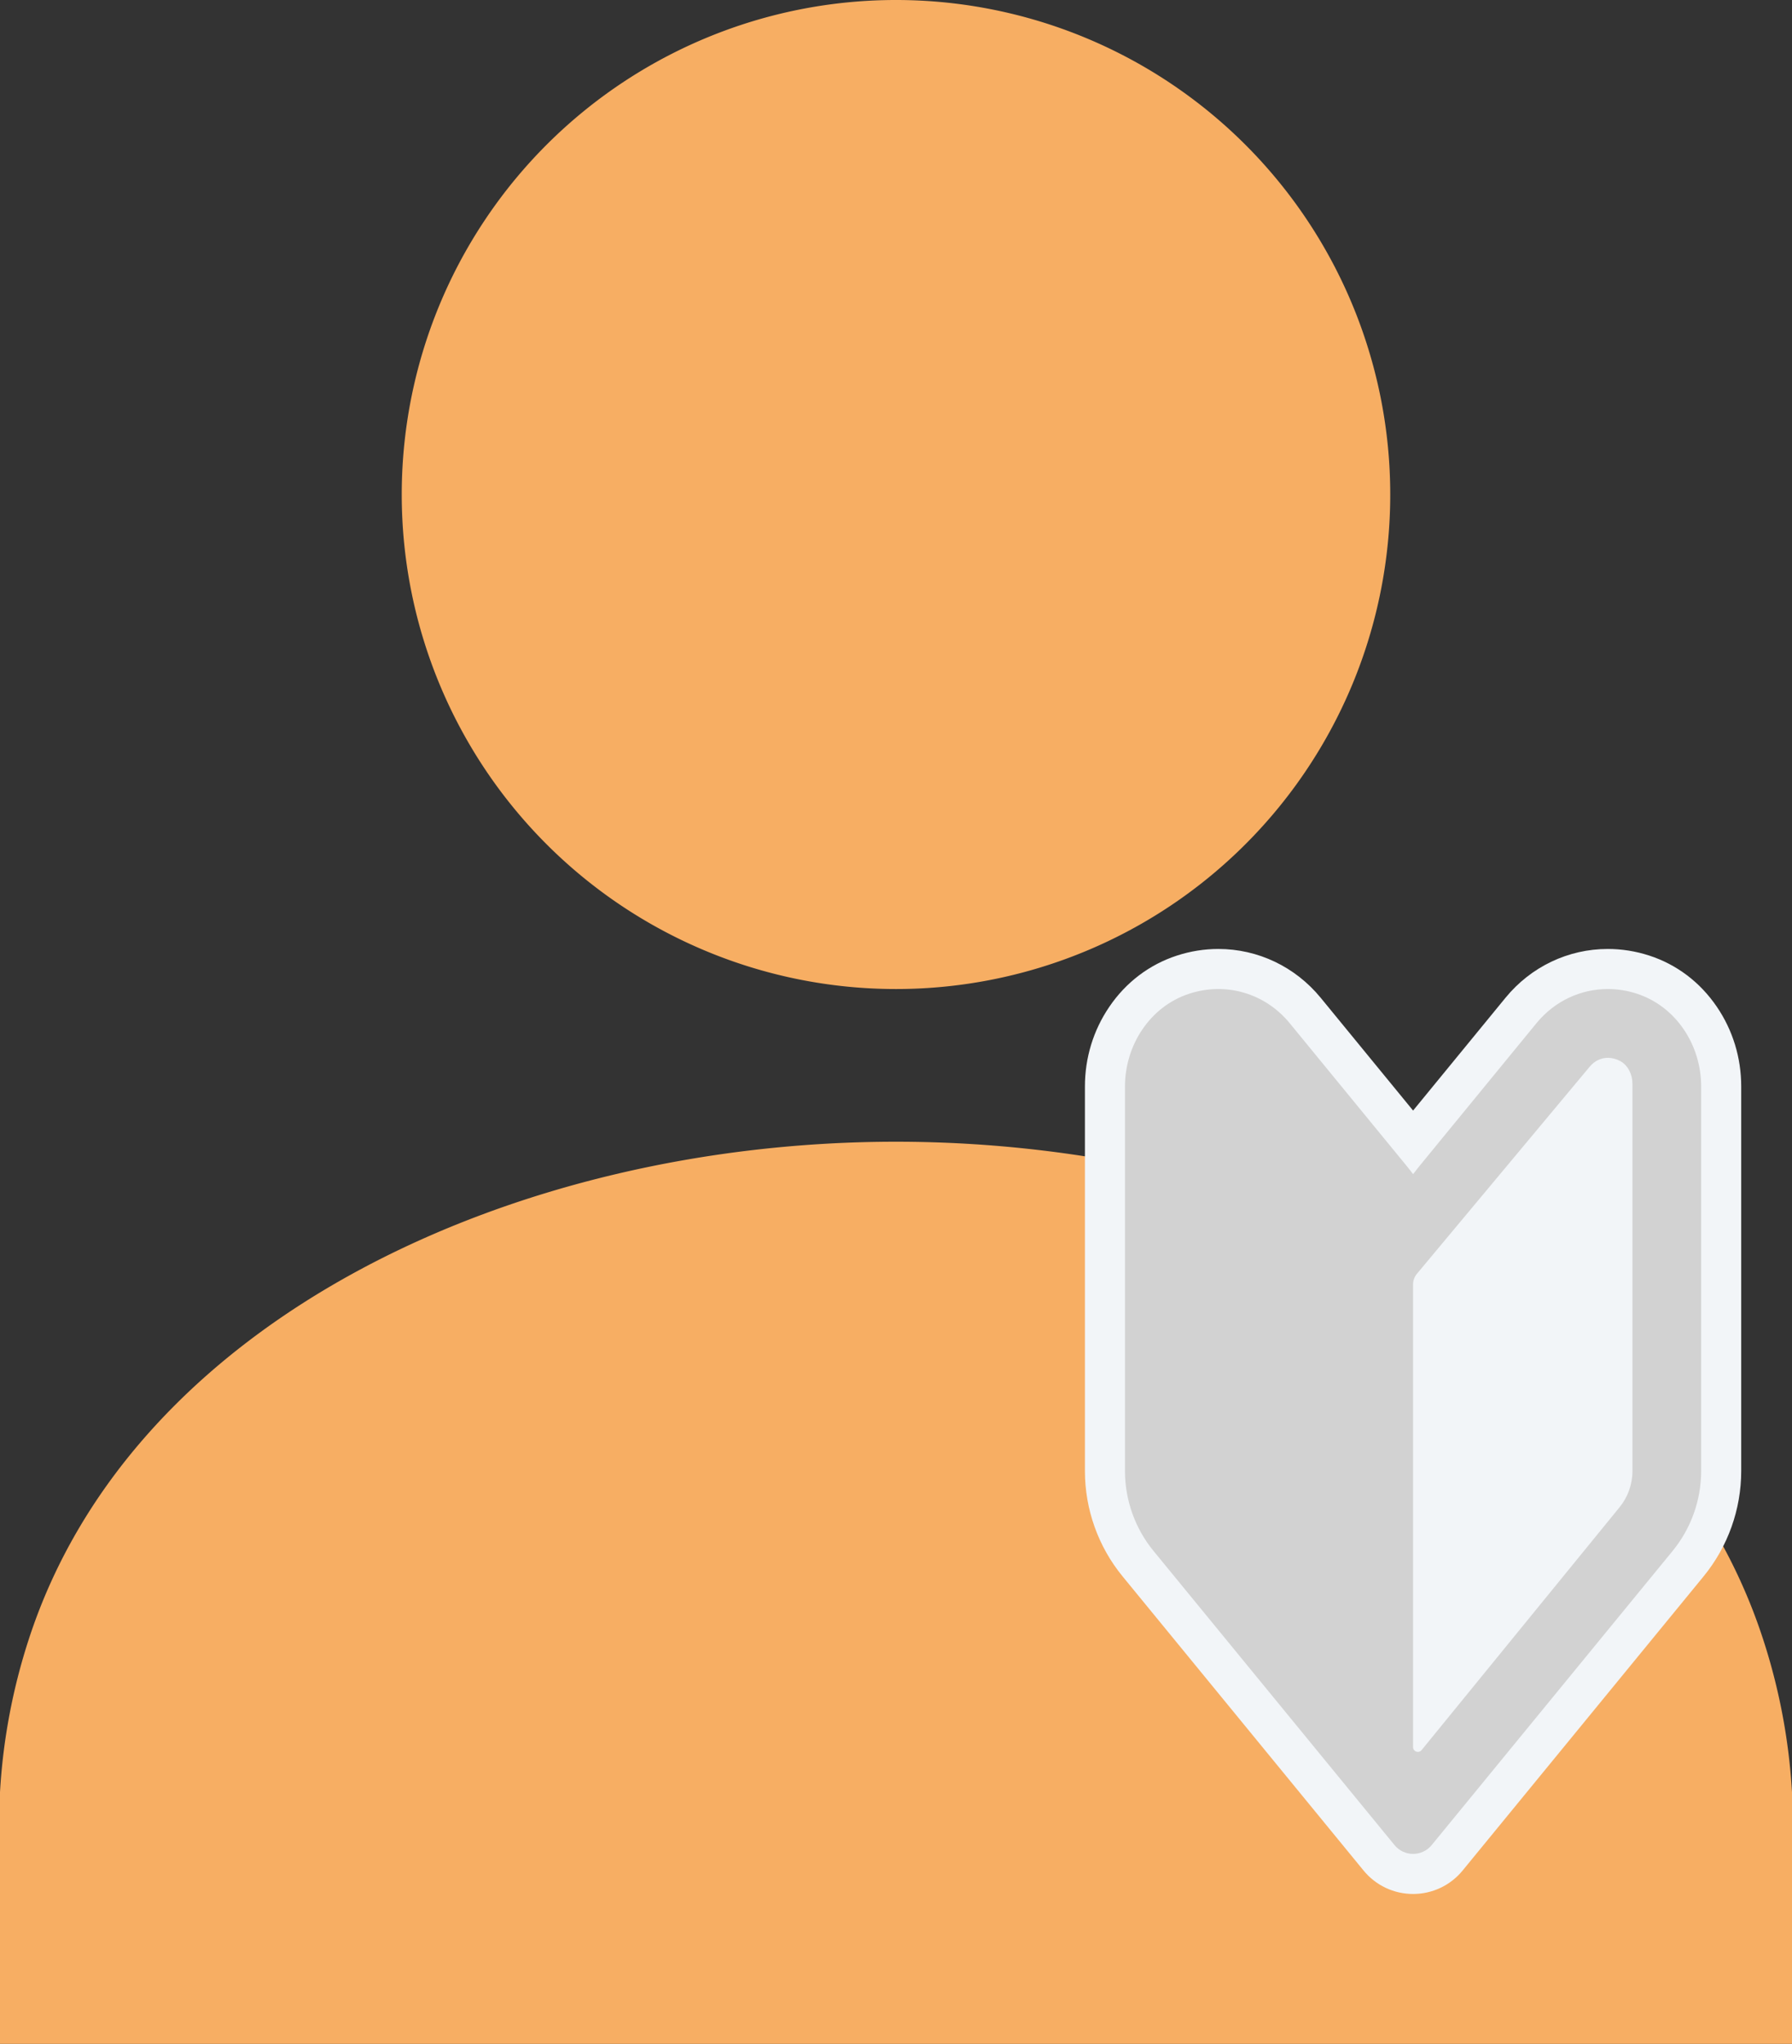
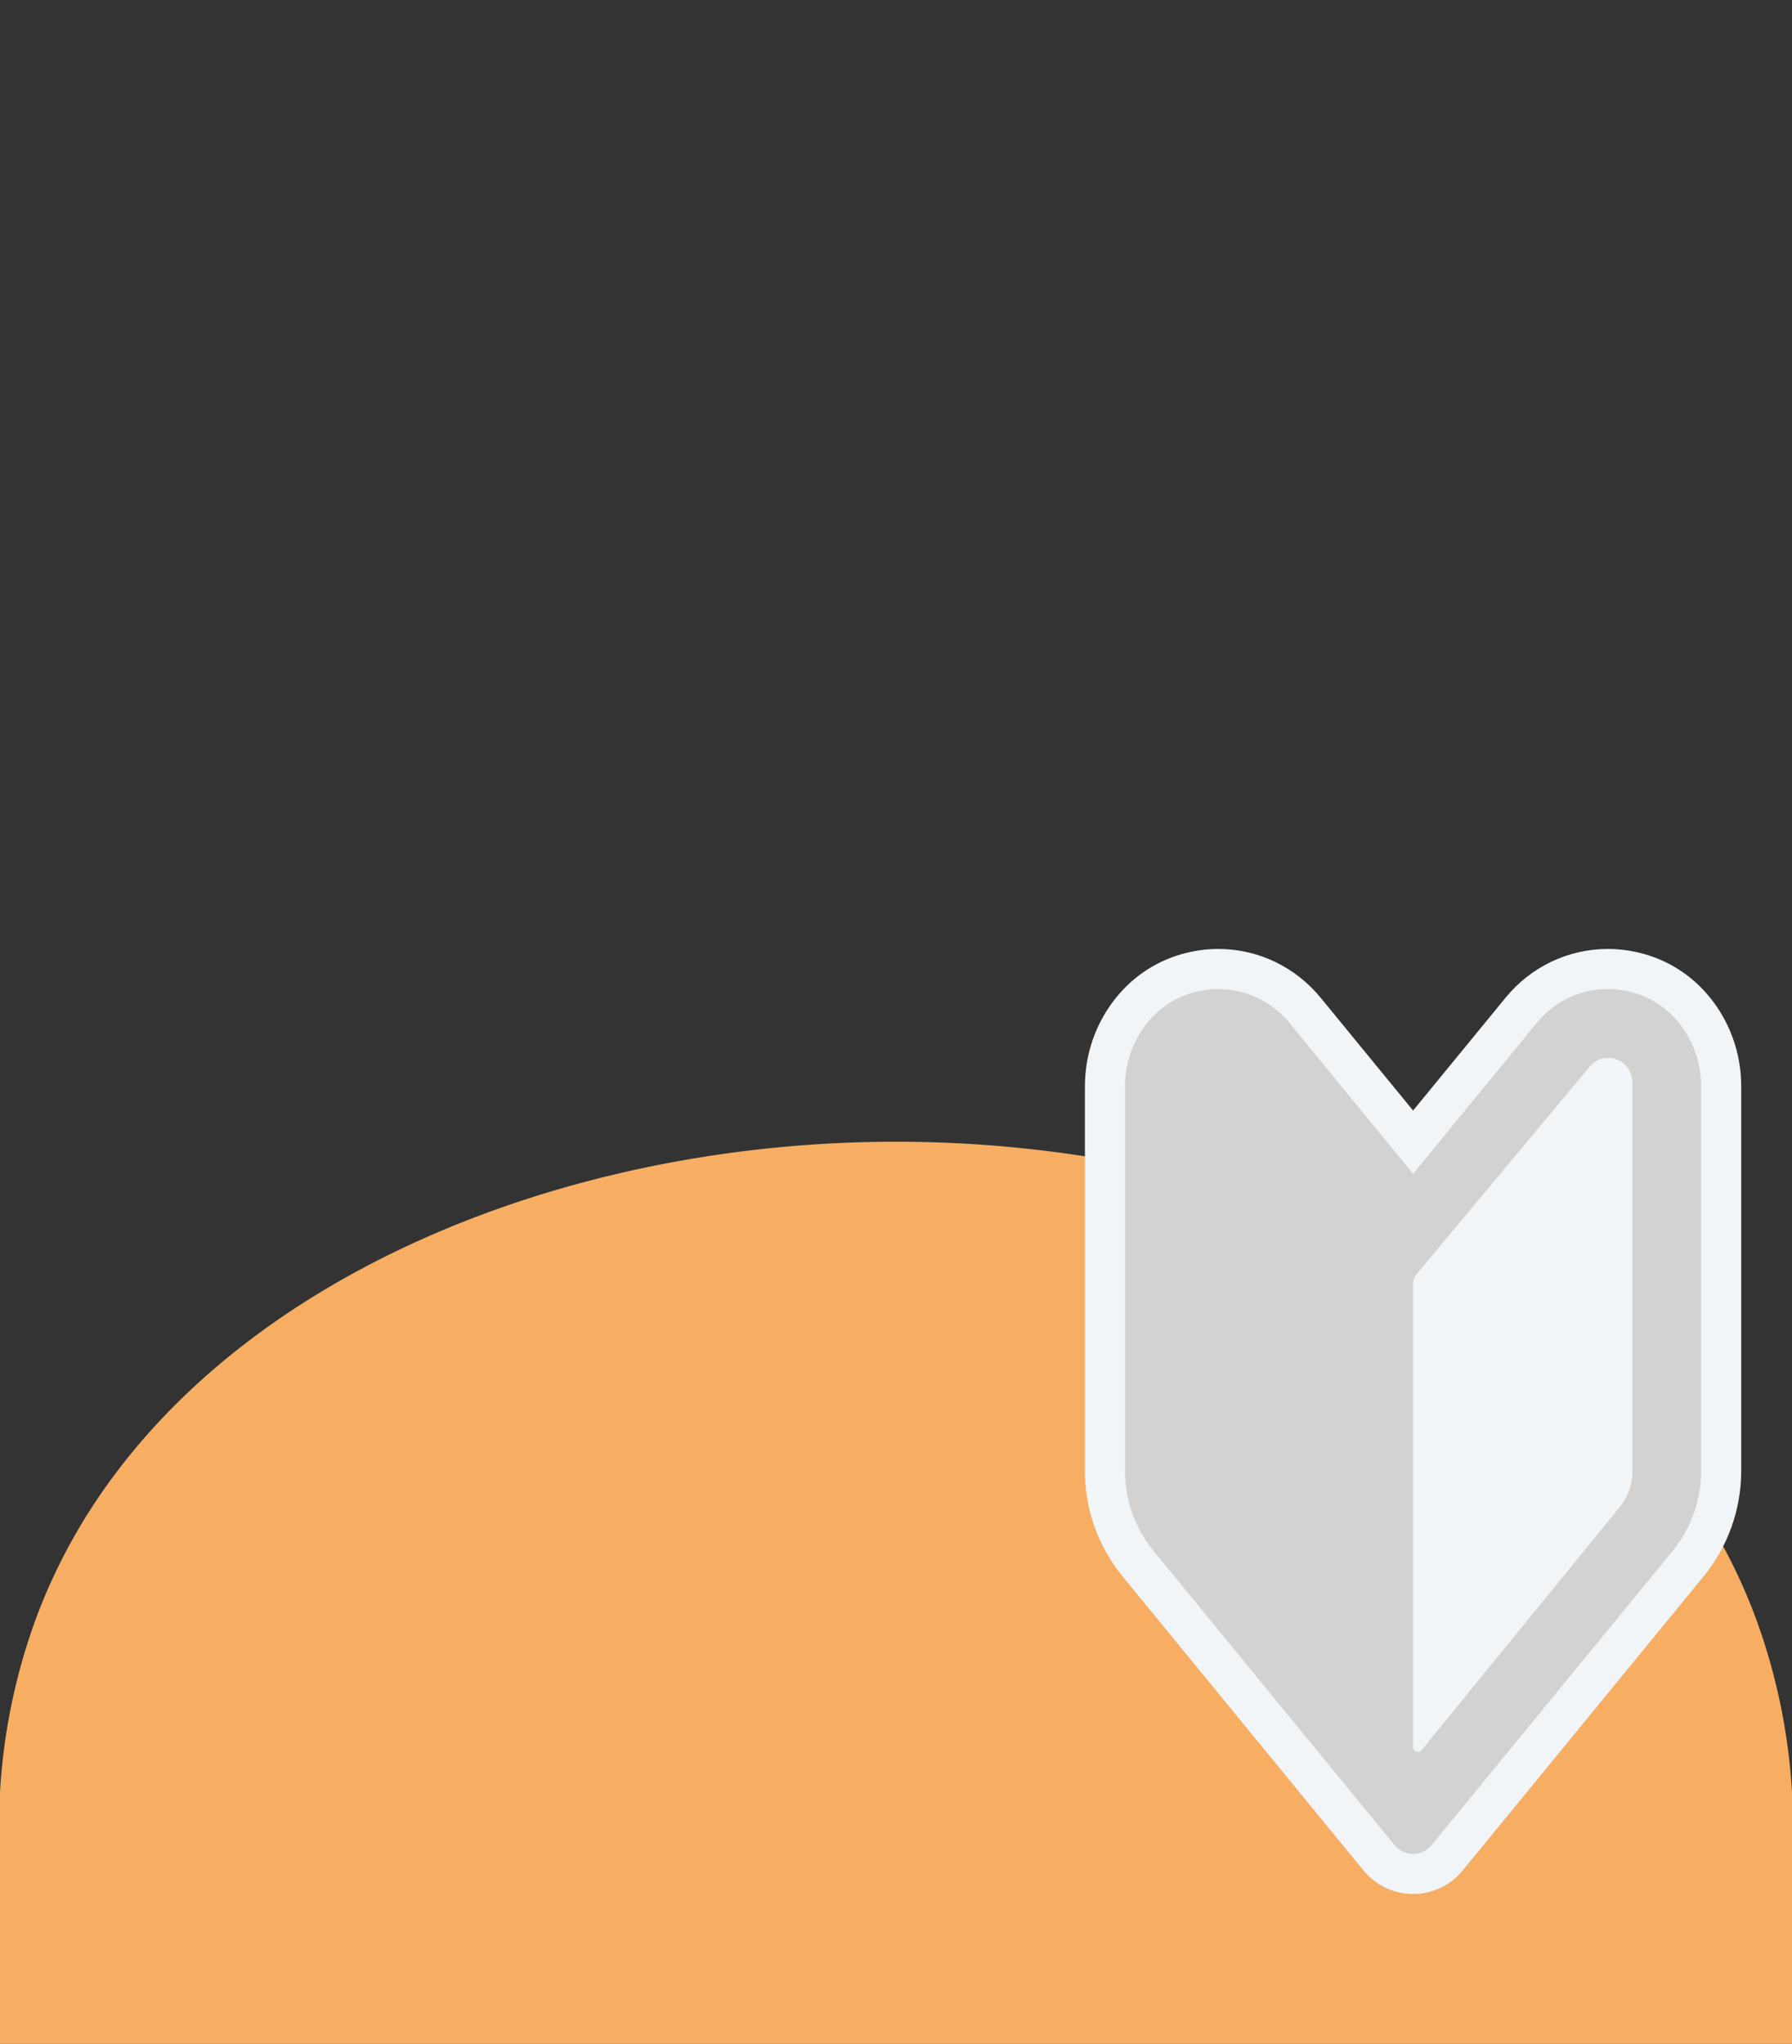
<svg xmlns="http://www.w3.org/2000/svg" width="89.479" height="102" viewBox="0 0 89.479 102">
  <rect x="0" y="0" width="89.479" height="102" fill="#333333" stroke="none" />
  <g id="人物のアイコン素材_その3" data-name="人物のアイコン素材 その3" transform="translate(0 5.889)">
-     <path id="パス_3710" data-name="パス 3710" d="M139.462,49.469A24.679,24.679,0,1,0,114.785,24.79,24.679,24.679,0,0,0,139.462,49.469Z" transform="translate(-94.725 -6)" fill="#f7ae63" />
    <path id="パス_3711" data-name="パス 3711" d="M88.037,350.97c-5.229-16.076-24.422-24.831-43.3-24.831s-38.069,8.755-43.3,24.831A30.165,30.165,0,0,0,0,358.6v12.559H89.479V358.6A30.259,30.259,0,0,0,88.037,350.97Z" transform="translate(0 -275.05)" fill="#f7ae63" />
    <path id="パス_3712" data-name="パス 3712" d="M103.987,22.456a2.854,2.854,0,0,1-.647,1.809L93.457,36.382a.24.24,0,0,1-.425-.151V13.141a.826.826,0,0,1,.192-.53L101.847,2.28a1.173,1.173,0,0,1,.913-.448,1.291,1.291,0,0,1,.613.16,1.278,1.278,0,0,1,.614,1.138Z" transform="translate(-22.475 45.07)" fill="#f2f5f8" />
    <g id="パス_3713" data-name="パス 3713" transform="translate(-29.181 43.469)" fill="#d2d2d2">
      <path d="M 99.74 44.161 C 99.078 44.161 98.459 43.867 98.039 43.356 L 86.005 28.675 C 84.94 27.377 84.354 25.737 84.354 24.057 L 84.354 4.861 C 84.354 3.651 84.724 2.44 85.397 1.451 C 86.104 0.41 87.092 -0.34 88.253 -0.718 C 88.828 -0.905 89.421 -1 90.016 -1 C 91.692 -1 93.272 -0.245 94.352 1.07 L 99.74 7.643 L 105.127 1.071 C 106.205 -0.245 107.785 -1 109.461 -1 C 110.054 -1 110.645 -0.906 111.218 -0.72 C 112.381 -0.344 113.37 0.406 114.079 1.447 C 114.753 2.436 115.124 3.648 115.124 4.859 L 115.124 24.057 C 115.124 25.737 114.538 27.377 113.473 28.676 L 101.441 43.356 C 101.022 43.867 100.402 44.161 99.74 44.161 Z M 100.738 14.805 L 100.738 35.696 L 109.271 25.234 C 109.544 24.902 109.693 24.485 109.693 24.057 L 109.693 4.73 C 109.693 4.596 109.639 4.491 109.601 4.471 C 109.557 4.447 109.507 4.433 109.466 4.433 C 109.447 4.433 109.395 4.433 109.325 4.517 L 109.323 4.519 L 109.321 4.522 L 100.738 14.805 Z" stroke="none" />
      <path d="M 109.461 -0 C 108.106 -0 106.806 0.6 105.9 1.705 L 100.089 8.795 C 99.992 8.912 99.9 9.032 99.808 9.153 C 99.784 9.181 99.763 9.208 99.738 9.236 C 99.626 9.087 99.511 8.94 99.392 8.796 L 93.579 1.705 C 92.349 0.206 90.393 -0.363 88.563 0.233 C 86.603 0.871 85.354 2.801 85.354 4.861 L 85.354 24.057 C 85.354 25.506 85.86 26.921 86.778 28.041 L 98.813 42.722 C 99.292 43.307 100.188 43.307 100.668 42.722 L 112.699 28.042 C 113.618 26.921 114.124 25.506 114.124 24.057 L 114.124 4.859 C 114.124 2.797 112.872 0.867 110.91 0.231 C 110.43 0.075 109.942 -0 109.461 -0 M 99.98 38.071 C 99.857 38.071 99.738 37.977 99.738 37.831 L 99.738 14.742 C 99.738 14.548 99.806 14.361 99.93 14.212 L 108.554 3.881 C 108.792 3.592 109.115 3.433 109.466 3.433 C 109.67 3.433 109.884 3.486 110.08 3.593 C 110.482 3.812 110.693 4.272 110.693 4.73 L 110.693 24.057 C 110.693 24.715 110.464 25.357 110.046 25.866 L 100.163 37.983 C 100.113 38.044 100.046 38.071 99.98 38.071 M 109.461 -2 L 109.461 -0 L 109.461 -2 C 110.159 -2 110.854 -1.89 111.527 -1.672 C 112.902 -1.226 114.071 -0.342 114.906 0.884 C 115.703 2.054 116.124 3.429 116.124 4.859 L 116.124 24.057 C 116.124 25.967 115.457 27.833 114.246 29.31 L 102.214 43.99 C 101.604 44.734 100.702 45.161 99.74 45.161 C 98.778 45.161 97.876 44.734 97.266 43.99 L 85.232 29.309 C 84.021 27.833 83.354 25.968 83.354 24.057 L 83.354 4.861 C 83.354 3.432 83.774 2.059 84.57 0.889 C 85.403 -0.337 86.57 -1.221 87.943 -1.668 C 88.618 -1.888 89.315 -2 90.016 -2 C 91.992 -2 93.854 -1.112 95.125 0.435 L 99.74 6.065 L 104.354 0.437 C 105.622 -1.112 107.484 -2 109.461 -2 Z M 101.738 32.888 L 108.501 24.596 C 108.625 24.445 108.693 24.254 108.693 24.057 L 108.693 6.835 L 101.738 15.167 L 101.738 32.888 Z" stroke="none" fill="#f2f5f8" />
    </g>
  </g>
</svg>